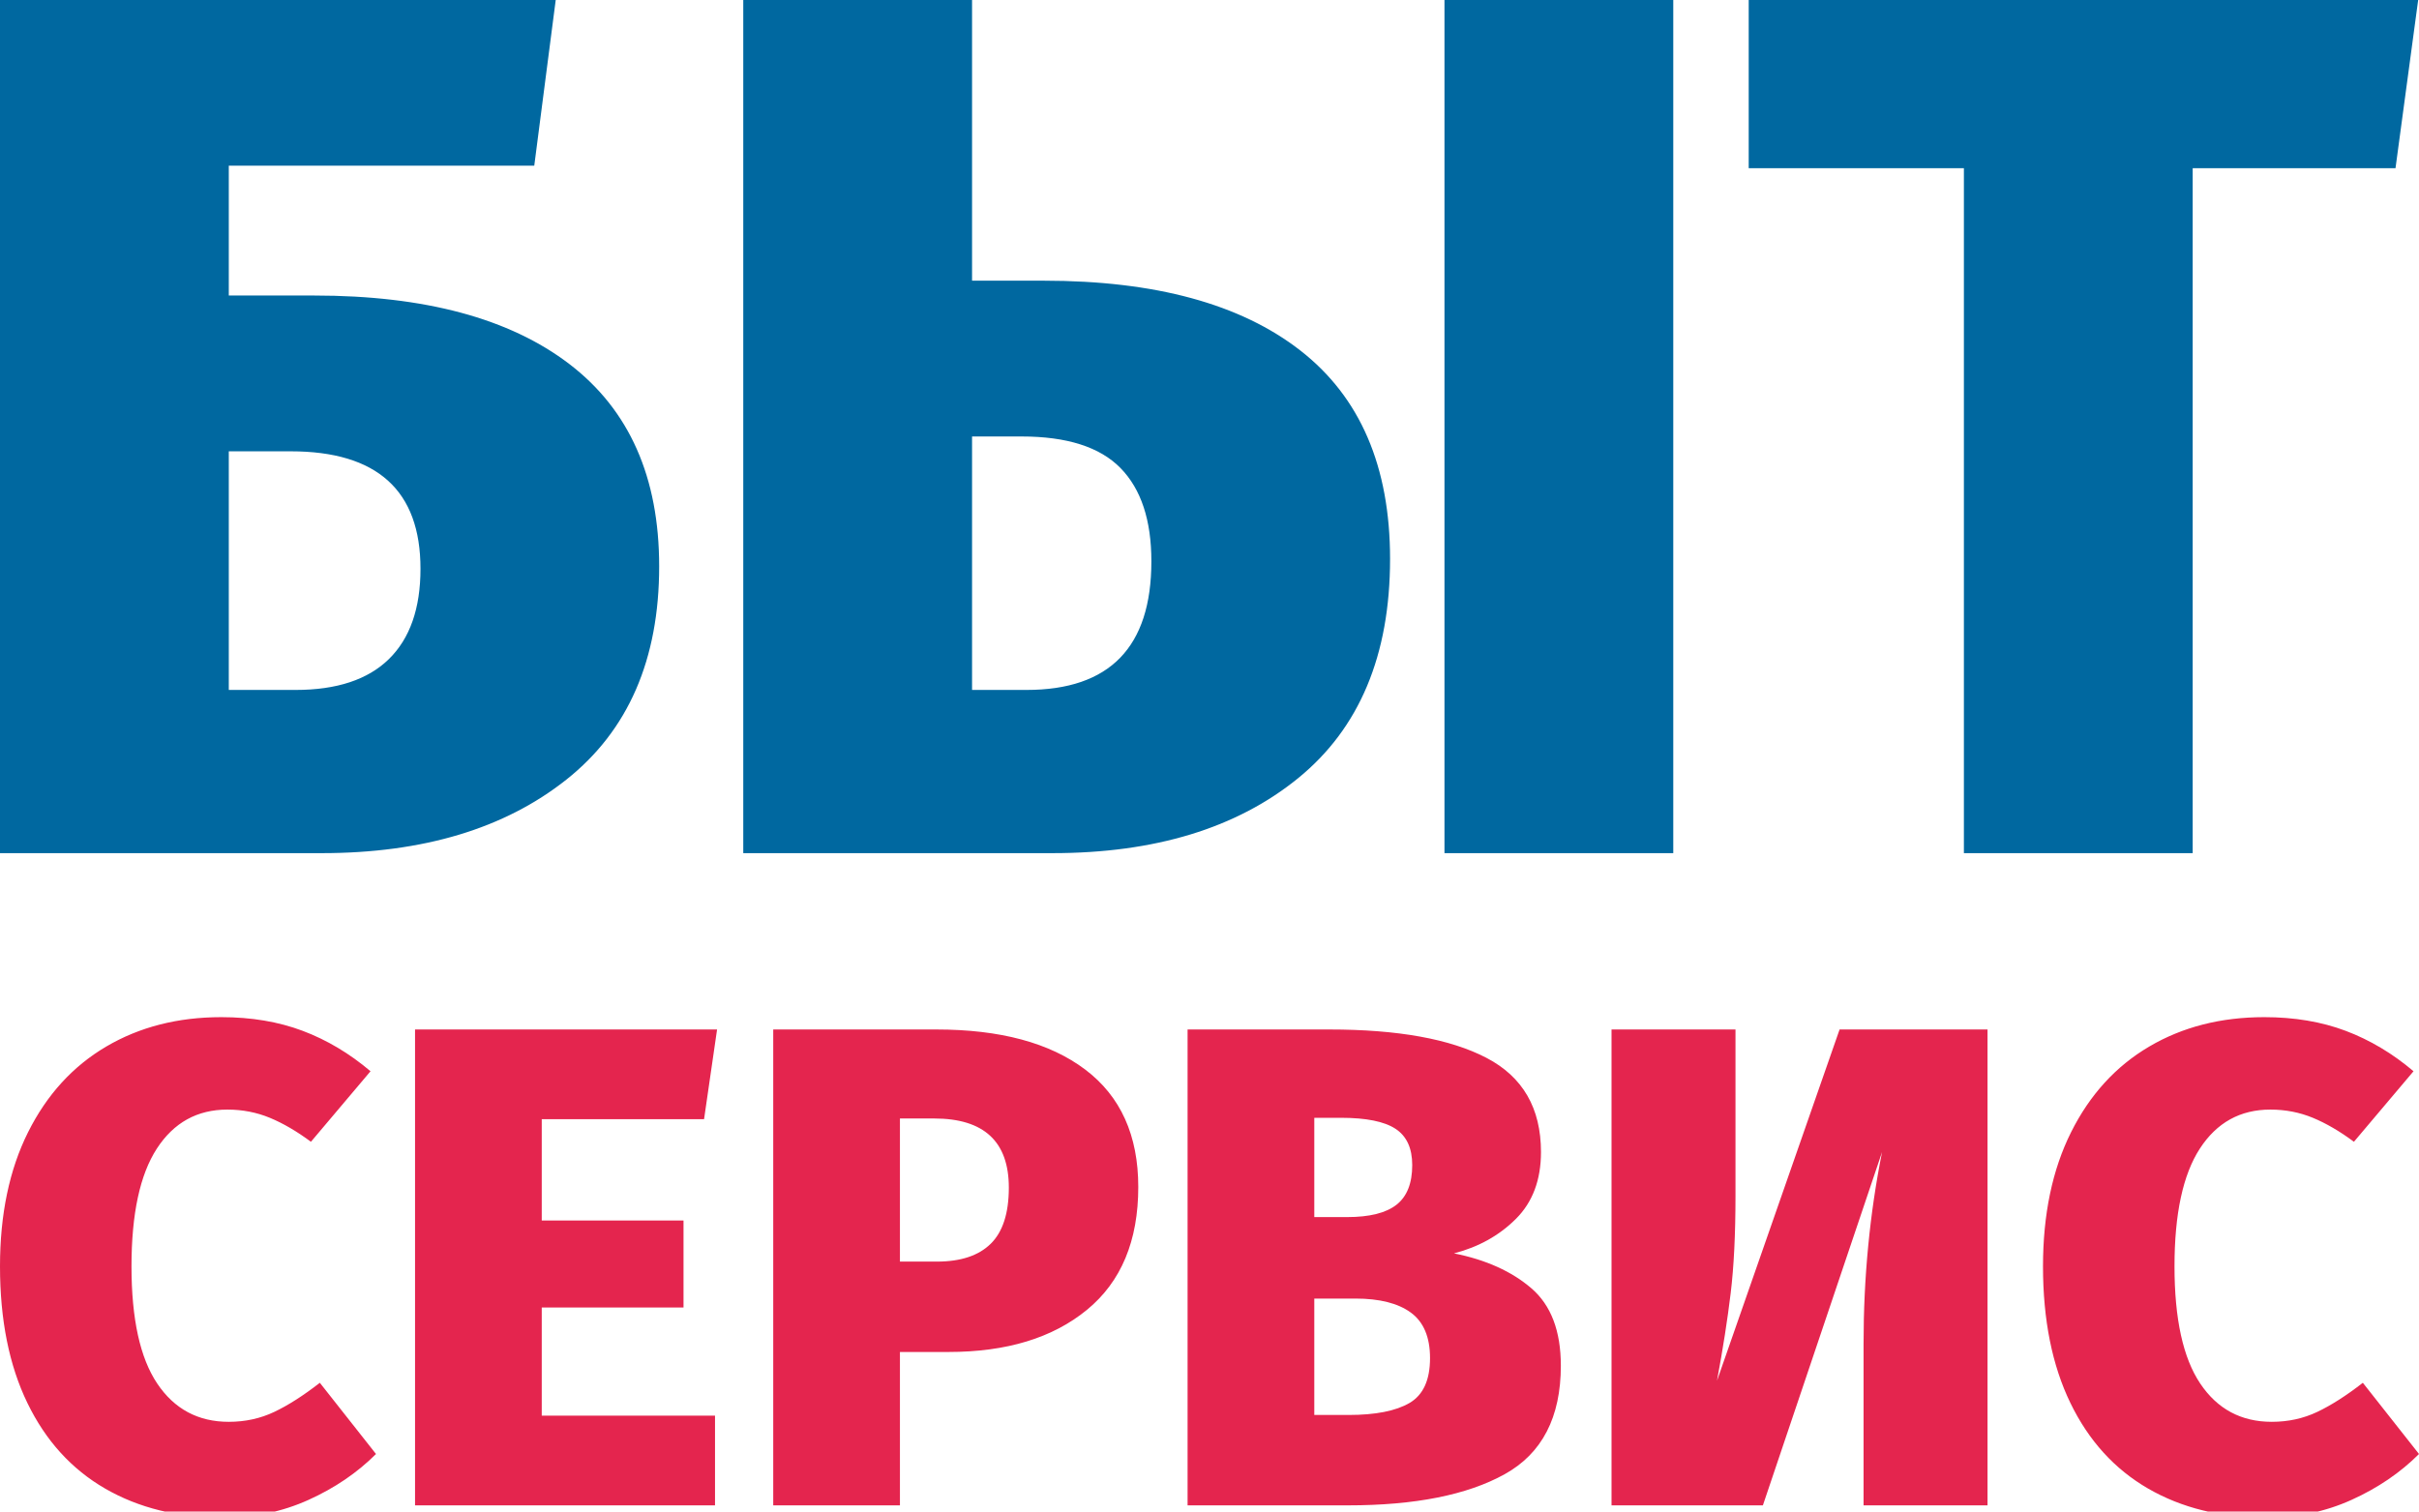
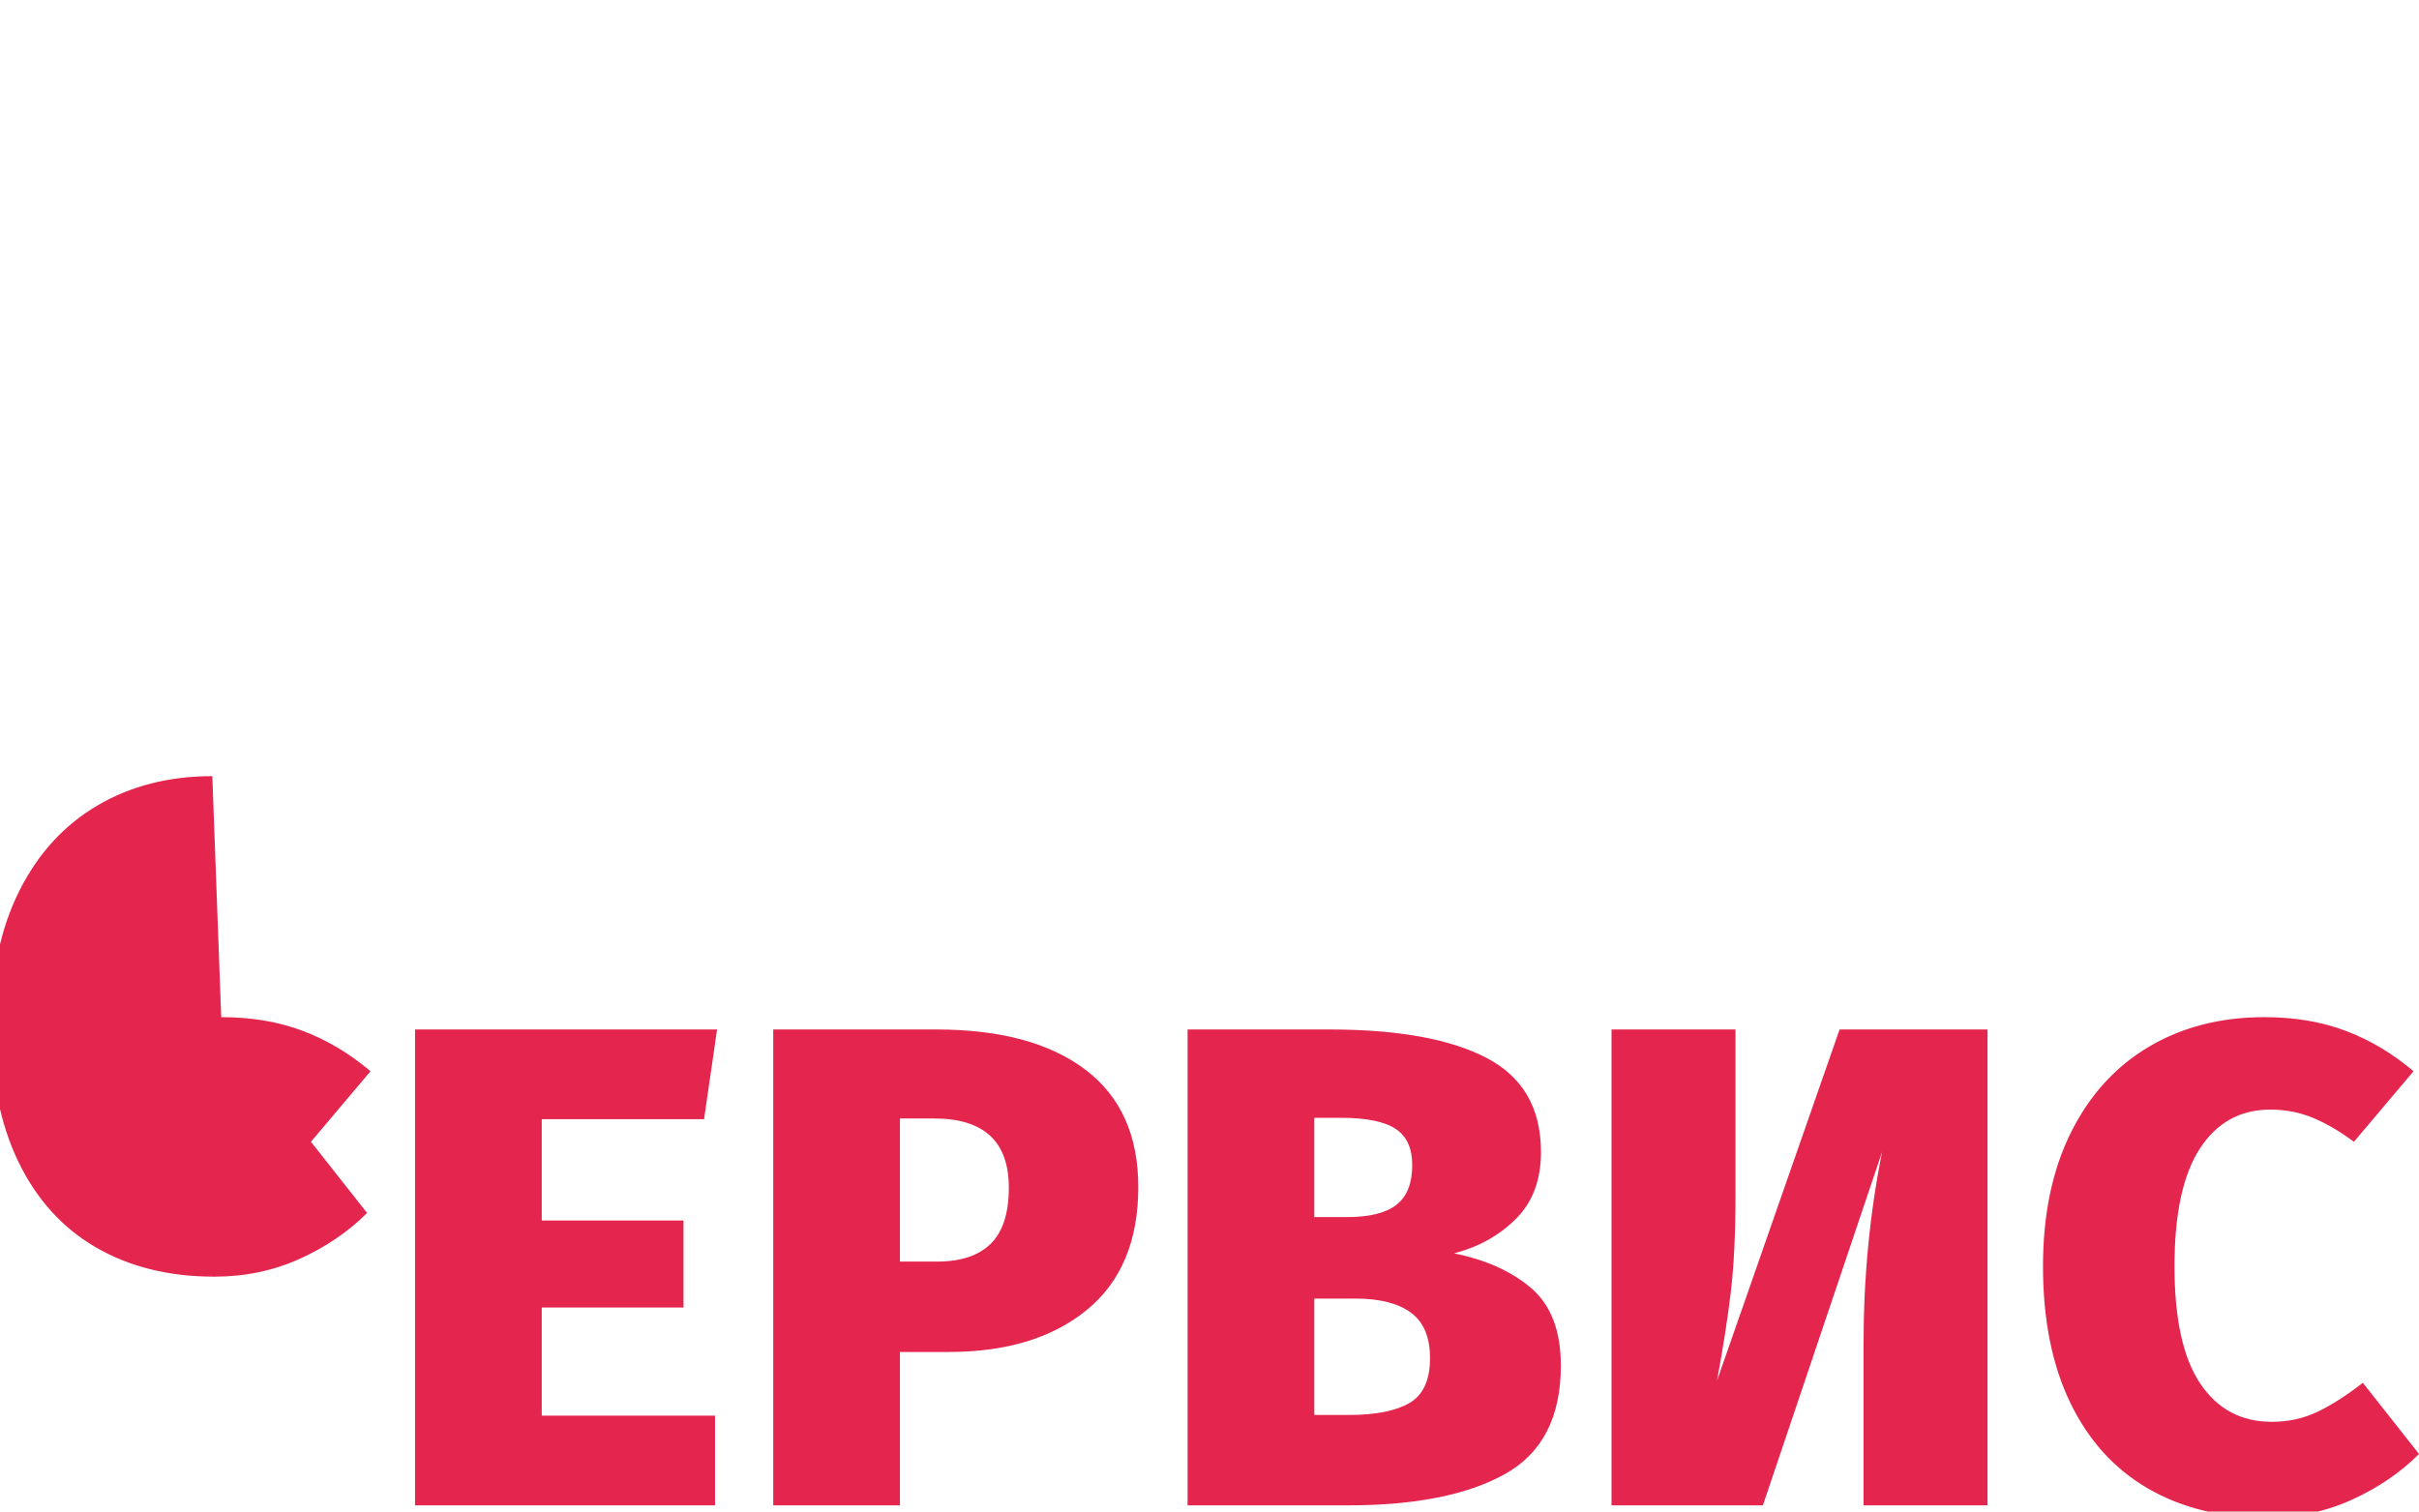
<svg xmlns="http://www.w3.org/2000/svg" xml:space="preserve" width="135.467mm" height="84.667mm" version="1.1" style="shape-rendering:geometricPrecision; text-rendering:geometricPrecision; image-rendering:optimizeQuality; fill-rule:evenodd; clip-rule:evenodd" viewBox="0 0 13546.66 8466.66">
  <defs>
    <style type="text/css">
   
    .fil1 {fill:#0068A0;fill-rule:nonzero}
    .fil0 {fill:#E4254E;fill-rule:nonzero}
   
  </style>
  </defs>
  <g id="Слой_x0020_1">
-     <path class="fil0" d="M1238.84 5697.5c168.75,0 320.89,25.57 456.41,76.71 135.51,51.13 262.09,126.56 379.71,226.29l-333.69 395.05c-79.26,-58.82 -155.97,-103.56 -230.12,-134.25 -74.15,-30.68 -153.42,-46.02 -237.79,-46.02 -168.76,0 -300.45,72.87 -395.05,218.61 -94.61,145.75 -141.92,365.65 -141.92,659.7 0,294.04 47.95,512.67 143.84,655.85 95.88,143.19 229.48,214.78 400.8,214.78 92.04,0 177.06,-18.54 255.05,-55.61 77.99,-37.07 163,-91.41 255.06,-163l314.5 398.87c-104.83,104.85 -230.77,190.5 -377.79,256.98 -147.02,66.48 -306.2,99.72 -477.5,99.72 -253.14,0 -473.68,-54.33 -661.62,-163 -187.93,-108.68 -333.04,-268.48 -435.32,-479.43 -102.28,-210.95 -153.41,-466 -153.41,-765.16 0,-291.49 52.42,-542.08 157.25,-751.74 104.84,-209.67 250.58,-369.48 437.24,-479.43 186.66,-109.95 401.44,-164.92 644.35,-164.92zm2776.83 69.04l-72.86 502.44 -909 0 0 567.64 793.93 0 0 487.09 -793.93 0 0 605.99 970.36 0 0 502.44 -1679.91 0 0 -2665.6 1691.41 0zm1227.34 0c357.97,0 636.04,74.78 834.2,224.37 198.16,149.57 297.24,368.84 297.24,657.77 0,301.72 -95.88,531.21 -287.65,688.45 -191.77,157.26 -450.02,235.88 -774.75,235.88l-272.32 0 0 859.13 -709.55 0 0 -2665.6 912.83 0zm3.83 1300.2c132.97,0 233.33,-33.24 301.08,-99.73 67.76,-66.47 101.64,-171.3 101.64,-314.49 0,-258.25 -139.35,-387.38 -418.06,-387.38l-191.77 0 0 801.6 207.11 0zm2895.73 -46.03c178.99,35.8 323.46,101.01 433.41,195.61 109.95,94.61 164.92,239.07 164.92,433.4 0,288.94 -104.83,491.57 -314.51,607.91 -209.66,116.34 -502.43,174.51 -878.3,174.51l-897.49 0 0 -2665.6 793.94 0c383.53,0 676.94,53.05 880.22,159.16 203.28,106.12 304.92,281.91 304.92,527.37 0,155.98 -46.67,280.63 -140,373.96 -93.32,93.32 -209.03,157.89 -347.11,193.68zm-782.42 -759.41l0 556.14 184.1 0c125.29,0 217.34,-23.02 276.15,-69.04 58.81,-46.03 88.22,-120.18 88.22,-222.45 0,-94.61 -31.32,-162.37 -93.97,-203.28 -62.64,-40.91 -164.29,-61.37 -304.92,-61.37l-149.58 0zm191.77 1664.57c150.86,0 264.64,-22.38 341.35,-67.12 76.71,-44.75 115.07,-128.48 115.07,-251.22 0,-117.62 -35.8,-202.64 -107.39,-255.05 -71.6,-52.42 -175.16,-78.63 -310.67,-78.63l-230.13 0 0 652.02 191.77 0zm3578.44 506.27l-694.2 0 0 -905.16c0,-370.75 34.51,-728.72 103.55,-1073.91l-667.37 1979.07 -847.62 0 0 -2665.6 694.21 0 0 932c0,214.79 -8.95,396.33 -26.85,544.62 -17.89,148.31 -43.46,311.95 -76.71,490.94l686.54 -1967.56 828.45 0 0 2665.6zm1549.51 -2734.64c168.75,0 320.89,25.57 456.41,76.71 135.52,51.13 262.09,126.56 379.71,226.29l-333.69 395.05c-79.26,-58.82 -155.97,-103.56 -230.12,-134.25 -74.14,-30.68 -153.41,-46.02 -237.79,-46.02 -168.76,0 -300.45,72.87 -395.05,218.61 -94.61,145.75 -141.91,365.65 -141.91,659.7 0,294.04 47.94,512.67 143.83,655.85 95.88,143.19 229.48,214.78 400.8,214.78 92.04,0 177.07,-18.54 255.05,-55.61 77.99,-37.07 163,-91.41 255.06,-163l314.5 398.87c-104.83,104.85 -230.77,190.5 -377.79,256.98 -147.02,66.48 -306.19,99.72 -477.5,99.72 -253.14,0 -473.68,-54.33 -661.62,-163 -187.93,-108.68 -333.03,-268.48 -435.31,-479.43 -102.28,-210.95 -153.42,-466 -153.42,-765.16 0,-291.49 52.42,-542.08 157.26,-751.74 104.83,-209.67 250.57,-369.48 437.23,-479.43 186.66,-109.95 401.44,-164.92 644.35,-164.92z" />
-     <path class="fil1" d="M1759.13 1655.35c618.69,0 1095.41,128.12 1430.15,384.38 334.74,256.25 502.12,633.7 502.12,1132.35 0,521.73 -173.15,919.96 -519.43,1194.68 -346.29,274.72 -803.38,412.08 -1371.29,412.08l-1800.68 0 0 -4813.36 3116.56 0 -124.66 962.67 -1710.65 0 0 727.2 477.88 0zm-103.89 2209.3c230.86,0 405.15,-57.72 522.89,-173.14 117.74,-115.43 176.61,-283.96 176.61,-505.58 0,-438.63 -242.4,-657.94 -727.2,-657.94l-346.29 0 0 1336.66 373.99 0zm4190.05 -2292.41c623.32,0 1102.34,130.43 1437.09,391.3 334.74,260.87 502.11,649.86 502.11,1166.98 0,540.21 -171.99,949.98 -515.97,1229.32 -343.97,279.33 -802.22,419 -1374.75,419l-1731.42 0 0 -4813.36 1281.25 0 0 1606.76 401.69 0zm2243.93 -1606.76l1281.25 0 0 4813.36 -1281.25 0 0 -4813.36zm-2340.89 3899.17c466.33,0 699.5,-240.09 699.5,-720.28 0,-230.85 -57.72,-405.15 -173.14,-522.89 -115.43,-117.73 -300.12,-176.6 -554.06,-176.6l-277.03 0 0 1419.77 304.73 0zm7798.34 -3899.17l-131.59 976.52 -1135.81 0 0 3836.84 -1281.26 0 0 -3836.84 -1205.07 0 0 -976.52 3753.73 0z" />
+     <path class="fil0" d="M1238.84 5697.5c168.75,0 320.89,25.57 456.41,76.71 135.51,51.13 262.09,126.56 379.71,226.29l-333.69 395.05l314.5 398.87c-104.83,104.85 -230.77,190.5 -377.79,256.98 -147.02,66.48 -306.2,99.72 -477.5,99.72 -253.14,0 -473.68,-54.33 -661.62,-163 -187.93,-108.68 -333.04,-268.48 -435.32,-479.43 -102.28,-210.95 -153.41,-466 -153.41,-765.16 0,-291.49 52.42,-542.08 157.25,-751.74 104.84,-209.67 250.58,-369.48 437.24,-479.43 186.66,-109.95 401.44,-164.92 644.35,-164.92zm2776.83 69.04l-72.86 502.44 -909 0 0 567.64 793.93 0 0 487.09 -793.93 0 0 605.99 970.36 0 0 502.44 -1679.91 0 0 -2665.6 1691.41 0zm1227.34 0c357.97,0 636.04,74.78 834.2,224.37 198.16,149.57 297.24,368.84 297.24,657.77 0,301.72 -95.88,531.21 -287.65,688.45 -191.77,157.26 -450.02,235.88 -774.75,235.88l-272.32 0 0 859.13 -709.55 0 0 -2665.6 912.83 0zm3.83 1300.2c132.97,0 233.33,-33.24 301.08,-99.73 67.76,-66.47 101.64,-171.3 101.64,-314.49 0,-258.25 -139.35,-387.38 -418.06,-387.38l-191.77 0 0 801.6 207.11 0zm2895.73 -46.03c178.99,35.8 323.46,101.01 433.41,195.61 109.95,94.61 164.92,239.07 164.92,433.4 0,288.94 -104.83,491.57 -314.51,607.91 -209.66,116.34 -502.43,174.51 -878.3,174.51l-897.49 0 0 -2665.6 793.94 0c383.53,0 676.94,53.05 880.22,159.16 203.28,106.12 304.92,281.91 304.92,527.37 0,155.98 -46.67,280.63 -140,373.96 -93.32,93.32 -209.03,157.89 -347.11,193.68zm-782.42 -759.41l0 556.14 184.1 0c125.29,0 217.34,-23.02 276.15,-69.04 58.81,-46.03 88.22,-120.18 88.22,-222.45 0,-94.61 -31.32,-162.37 -93.97,-203.28 -62.64,-40.91 -164.29,-61.37 -304.92,-61.37l-149.58 0zm191.77 1664.57c150.86,0 264.64,-22.38 341.35,-67.12 76.71,-44.75 115.07,-128.48 115.07,-251.22 0,-117.62 -35.8,-202.64 -107.39,-255.05 -71.6,-52.42 -175.16,-78.63 -310.67,-78.63l-230.13 0 0 652.02 191.77 0zm3578.44 506.27l-694.2 0 0 -905.16c0,-370.75 34.51,-728.72 103.55,-1073.91l-667.37 1979.07 -847.62 0 0 -2665.6 694.21 0 0 932c0,214.79 -8.95,396.33 -26.85,544.62 -17.89,148.31 -43.46,311.95 -76.71,490.94l686.54 -1967.56 828.45 0 0 2665.6zm1549.51 -2734.64c168.75,0 320.89,25.57 456.41,76.71 135.52,51.13 262.09,126.56 379.71,226.29l-333.69 395.05c-79.26,-58.82 -155.97,-103.56 -230.12,-134.25 -74.14,-30.68 -153.41,-46.02 -237.79,-46.02 -168.76,0 -300.45,72.87 -395.05,218.61 -94.61,145.75 -141.91,365.65 -141.91,659.7 0,294.04 47.94,512.67 143.83,655.85 95.88,143.19 229.48,214.78 400.8,214.78 92.04,0 177.07,-18.54 255.05,-55.61 77.99,-37.07 163,-91.41 255.06,-163l314.5 398.87c-104.83,104.85 -230.77,190.5 -377.79,256.98 -147.02,66.48 -306.19,99.72 -477.5,99.72 -253.14,0 -473.68,-54.33 -661.62,-163 -187.93,-108.68 -333.03,-268.48 -435.31,-479.43 -102.28,-210.95 -153.42,-466 -153.42,-765.16 0,-291.49 52.42,-542.08 157.26,-751.74 104.83,-209.67 250.57,-369.48 437.23,-479.43 186.66,-109.95 401.44,-164.92 644.35,-164.92z" />
  </g>
</svg>